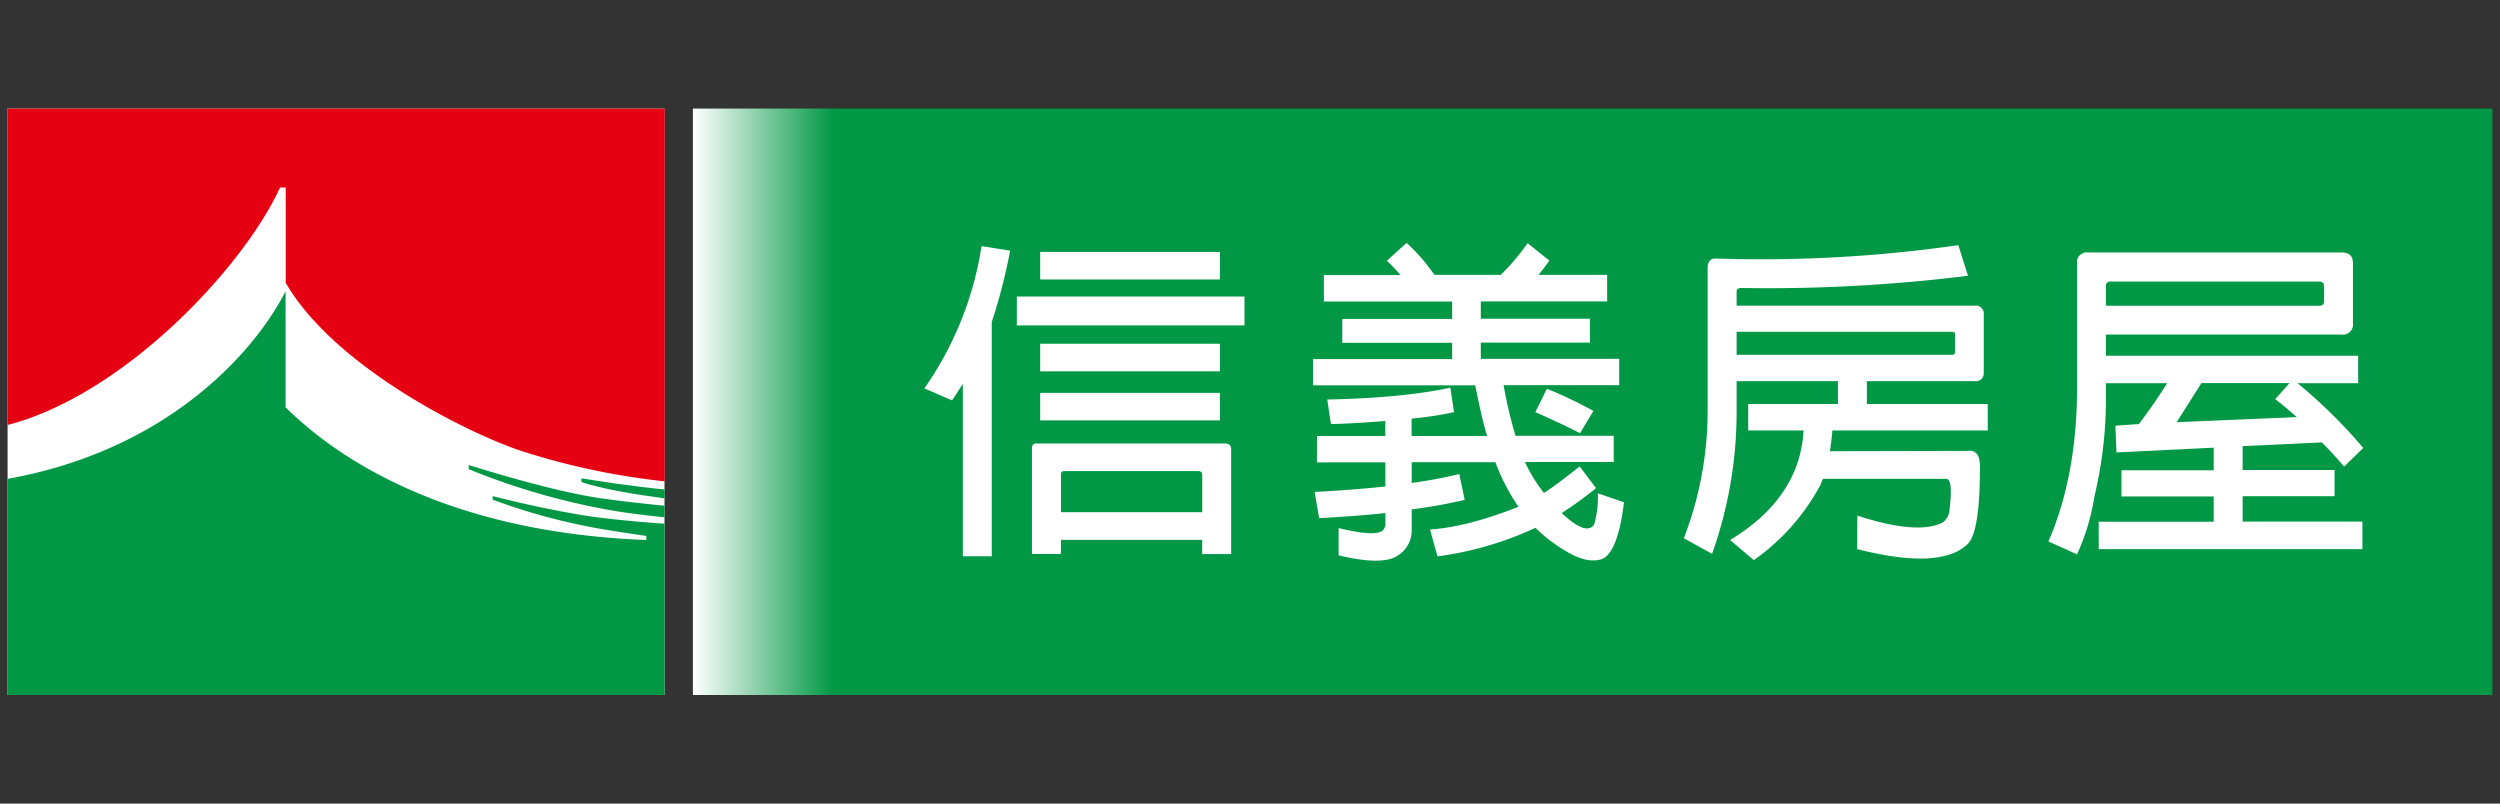
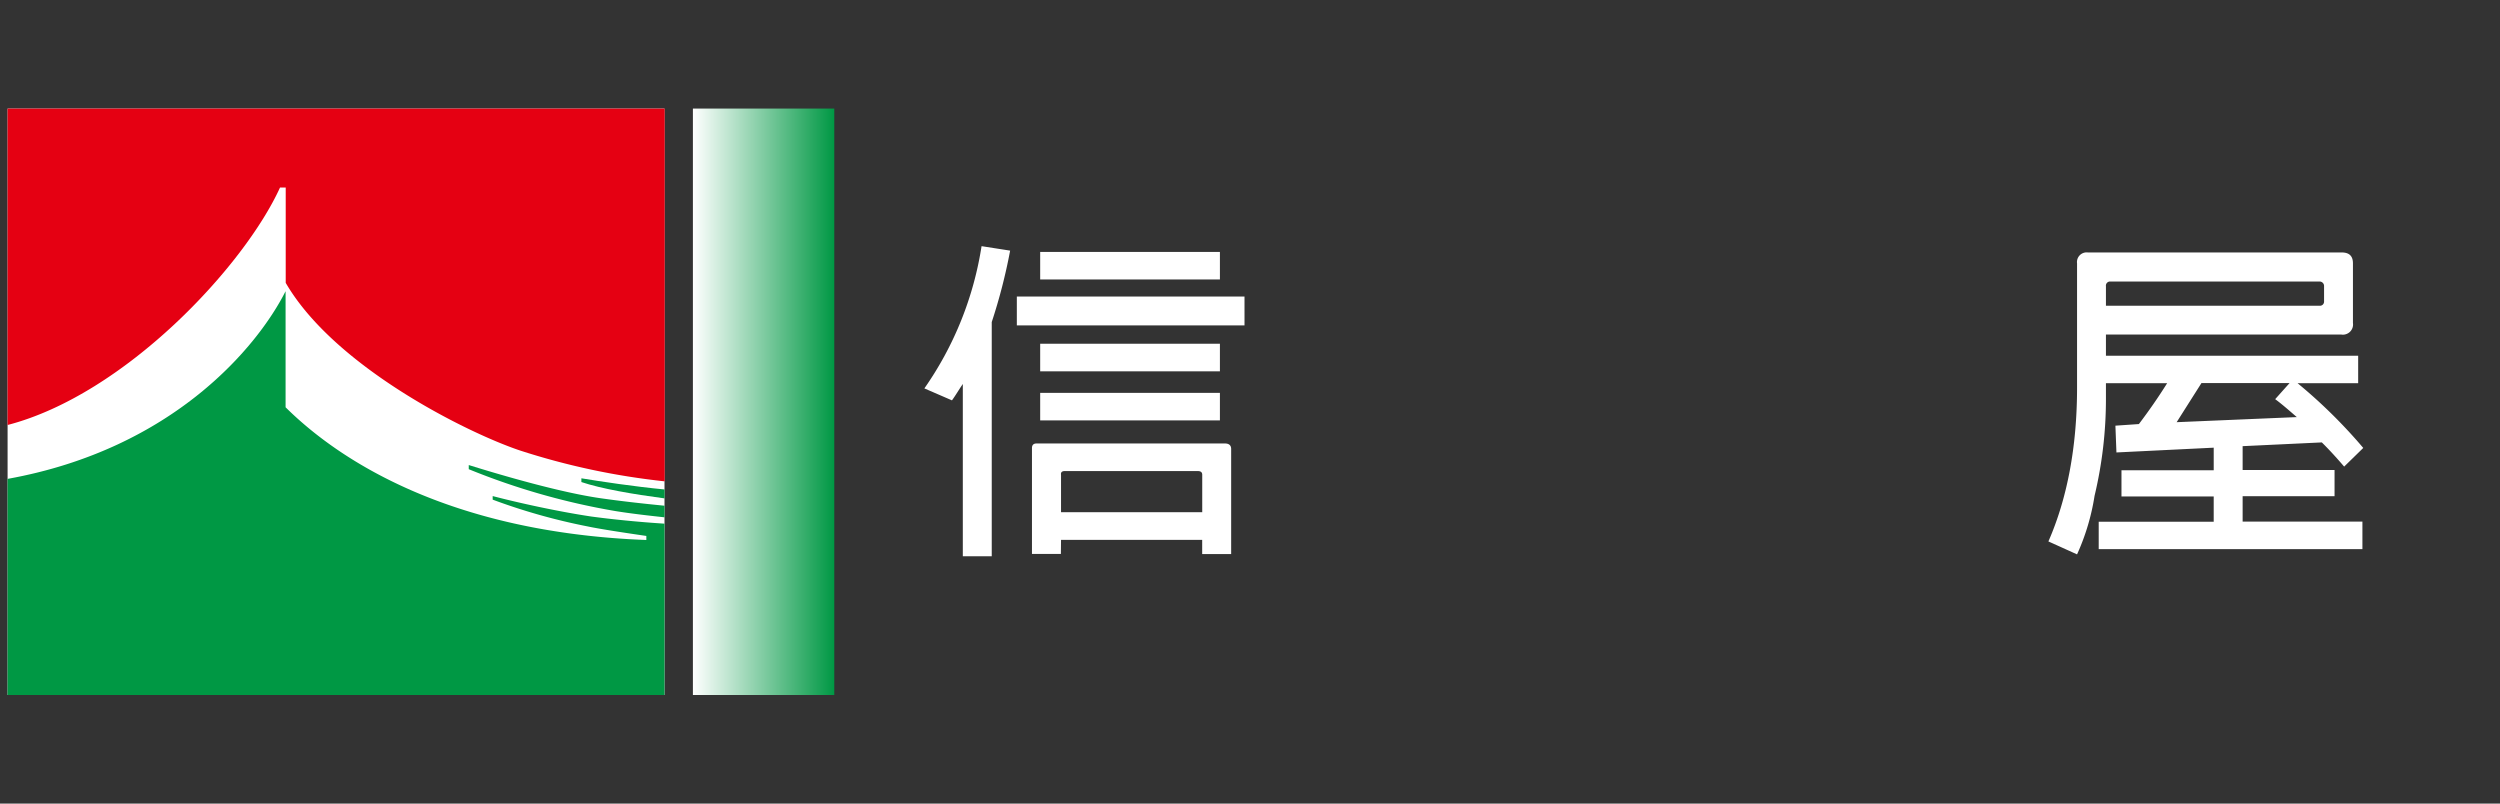
<svg xmlns="http://www.w3.org/2000/svg" viewBox="0 0 560 180">
  <rect x="0" y="0" width="560" height="180" fill="#333333" stroke="none" />
  <defs>
    <style>.cls-1,.cls-4{fill:#009844;}.cls-2{fill:url(#GradientFill_1);}.cls-3,.cls-6{fill:#fff;}.cls-4,.cls-5,.cls-6{fill-rule:evenodd;}.cls-5{fill:#e50012;}</style>
    <linearGradient id="GradientFill_1" x1="186.88" y1="90" x2="155.21" y2="90" gradientUnits="userSpaceOnUse">
      <stop offset="0" stop-color="#009844" />
      <stop offset="1" stop-color="#fff" />
    </linearGradient>
  </defs>
  <g id="信義房屋">
-     <rect class="cls-1" x="186.65" y="24.32" width="371.65" height="131.36" />
    <rect class="cls-2" x="155.21" y="24.32" width="31.67" height="131.36" />
    <rect class="cls-3" x="1.7" y="24.32" width="147.15" height="131.36" />
    <path class="cls-4" d="M105,104.17l0,.93a156,156,0,0,0,32.86,9.38c3.45.56,7.29,1,11,1.4v-2.6c-5-.48-10-1.06-14-1.63C125.68,110.38,112.23,106.42,105,104.17Z" />
    <path class="cls-4" d="M130.23,107.14l0,.84c4.42,1.49,11.58,2.73,18.64,3.66v-2C142.12,109,134.39,107.83,130.23,107.14Z" />
    <path class="cls-4" d="M110.36,111.12v.8a136.23,136.23,0,0,0,21.28,6c2.66.57,8.39,1.44,13.14,2.13v.91c-44.58-1.7-69.16-18.18-80.81-29.73v-26C57.83,77.42,39,100.55,1.7,107.27v48.41H148.85V117.3c-6-.38-12-1-16.41-1.6C124.85,114.56,116,112.6,110.36,111.12Z" />
    <path class="cls-5" d="M62.73,42,64,42V63.36c10.92,18.81,40.61,33.56,52.42,37.53a159.45,159.45,0,0,0,32.47,6.93V24.32H1.7V95.2C28,88.36,54.69,59.65,62.73,42Z" />
    <path class="cls-6" d="M237.67,114.73v-8.38c-.09-.55.22-.83.82-.83H268.3c.69,0,1,.28,1,.83v8.38Zm-22-28.66v38.54h6.48V72.14a124,124,0,0,0,4.12-16l-6.4-1a75.88,75.88,0,0,1-12.81,31.86l6.18,2.68c.84-1.15,1.58-2.44,2.43-3.67ZM233,56.43V62.6h40.26V56.43Zm-5.23,10v6.46h51V66.42ZM233,77v6.18h40.26V77Zm0,11v6.17h40.26V88Zm4.67,32.93h31.62v3.18h6.49V100.55c0-.75-.45-1.21-1.38-1.21H232.16c-.66,0-1,.37-1,1v23.74h6.48Z" />
-     <path class="cls-6" d="M335,103.53H316.22v4.65a103.74,103.74,0,0,0,10.66-2l1.21,5.79a119.92,119.92,0,0,1-11.87,2.14v4.34a6.6,6.6,0,0,1-3.13,6c-2.2,1.53-6.72,1.53-13.24-.06v-6.11c5.23,1.29,8.59,1.52,9.82.61a2.21,2.21,0,0,0,.66-1.9v-2.06c-5.84.61-10.82.91-14.85,1.13l-1-5.87c4.58-.22,9.83-.6,15.84-1.21v-5.41H295V97.66h15.31V94.3c-4.78.38-8.9.62-12.18.69l-.83-5.5c11.66-.22,20.88-1.2,27.59-2.65l.81,5.48a78.26,78.26,0,0,1-9.5,1.45v3.89h16.91c-1-3.36-1.82-7.17-2.66-11.35H294.11V80.43h31.17V76.78H300.67V71.44h24.61V67.55H296.55V61.61H313.7a33.46,33.46,0,0,0-3.05-3.2l4.43-4a41.9,41.9,0,0,1,5.63,6.31l.63.85h14.84a51,51,0,0,0,6-7.1l4.88,3.9a40.13,40.13,0,0,1-2.44,3.2H360v5.94H331.7v3.89h24.45v5.34H331.7v3.65h31v5.88h-25.9a106.4,106.4,0,0,0,2.67,11.35h22v5.87H341.59a34,34,0,0,0,4.26,6.93c2.13-1.37,4.81-3.43,8-5.94l3.67,4.87a91.45,91.45,0,0,1-7.69,5.57,28.27,28.27,0,0,0,2.43,2.06c1.68,1.14,2.9,1.61,3.81,1.29a1.57,1.57,0,0,0,1.15-1.22,22.22,22.22,0,0,0,.69-6.55l5.86,2c-.91,7.72-2.67,11.84-4.95,12.74-2.14.69-4.59.16-7.32-1.37a34.51,34.51,0,0,1-7.55-5.64,75.46,75.46,0,0,1-21.95,6.4l-1.67-6c6.09-.47,12.71-2.3,19.82-5.12a44.86,44.86,0,0,1-5.19-10Zm11.51-16.47-2.59,5.26c5.33,2.36,8.68,4,10,4.73l3-5A97.37,97.37,0,0,0,346.47,87.06Z" />
-     <path class="cls-6" d="M437.32,74.33c.38,0,.61.15.61.53v4a.56.56,0,0,1-.61.61H389V74.33Zm-28.95,32.93h27.42a.78.78,0,0,1,.83.53c.47.77.47,3,.08,6.4a3.83,3.83,0,0,1-1.51,2.83c-3.6,1.9-10.07,1.44-19.14-1.52L416,123c8.78,2.22,15.41,2.68,19.83,1.45a10.36,10.36,0,0,0,5-2.66c1.78-1.83,2.68-7.54,2.68-17.23,0-1.75-.4-2.89-1.16-3.27A1.77,1.77,0,0,0,441,101l-31.09.07c.23-1.67.45-3.28.54-4.65h34.8V90.49H418.18V85.38h24.18a1.79,1.79,0,0,0,2-2V70.47a1.79,1.79,0,0,0-2-2H389v-2.9c-.07-.76.31-1.06,1.08-1.06a362,362,0,0,0,50.75-2.74l-2.16-6.86a308.91,308.91,0,0,1-54.4,3c-1.21,0-1.83.76-1.76,2.51V92.56a79.24,79.24,0,0,1-5.33,28l6.32,3.5A94.4,94.4,0,0,0,389,92.56V85.38h22.7v5.11H391.6v5.94H404c-.53,9.92-6,18.22-16.47,24.54l5.33,4.5a48.67,48.67,0,0,0,15-17A5.36,5.36,0,0,1,408.37,107.26Z" />
    <path class="cls-6" d="M509.66,89.43c1.45,1.06,3.12,2.52,4.82,4l-26.91,1.14,5.56-8.77h19.74l-3.21,3.59Zm-13.79,27.44H470.11V123h59.07v-6.16H502.35v-5.69h20.59v-5.87H502.35V99.94l17.74-.84c1.63,1.61,3.3,3.43,5,5.42l4.28-4.18a115.63,115.63,0,0,0-14.71-14.5h13.57V79.68H471.73V74.94h52.72a2.28,2.28,0,0,0,2.61-2.59V59c0-1.6-.77-2.45-2.53-2.45H467.68A2.17,2.17,0,0,0,465.26,59V86.84c0,13.34-2.24,24.91-6.42,34.44l6.42,2.9a50.44,50.44,0,0,0,3.92-13.11,93.5,93.5,0,0,0,2.55-21.8V85.84h13.71c-2,3.19-4.12,6.24-6.33,9.15l-5.26.36.23,6,21.79-1.07v5.06H475.21v5.87h20.66v5.69ZM471.73,64.12a.93.93,0,0,1,1-1.06h46.86a1,1,0,0,1,1,1.06v3.37a.93.93,0,0,1-1,1H471.73Z" />
  </g>
</svg>